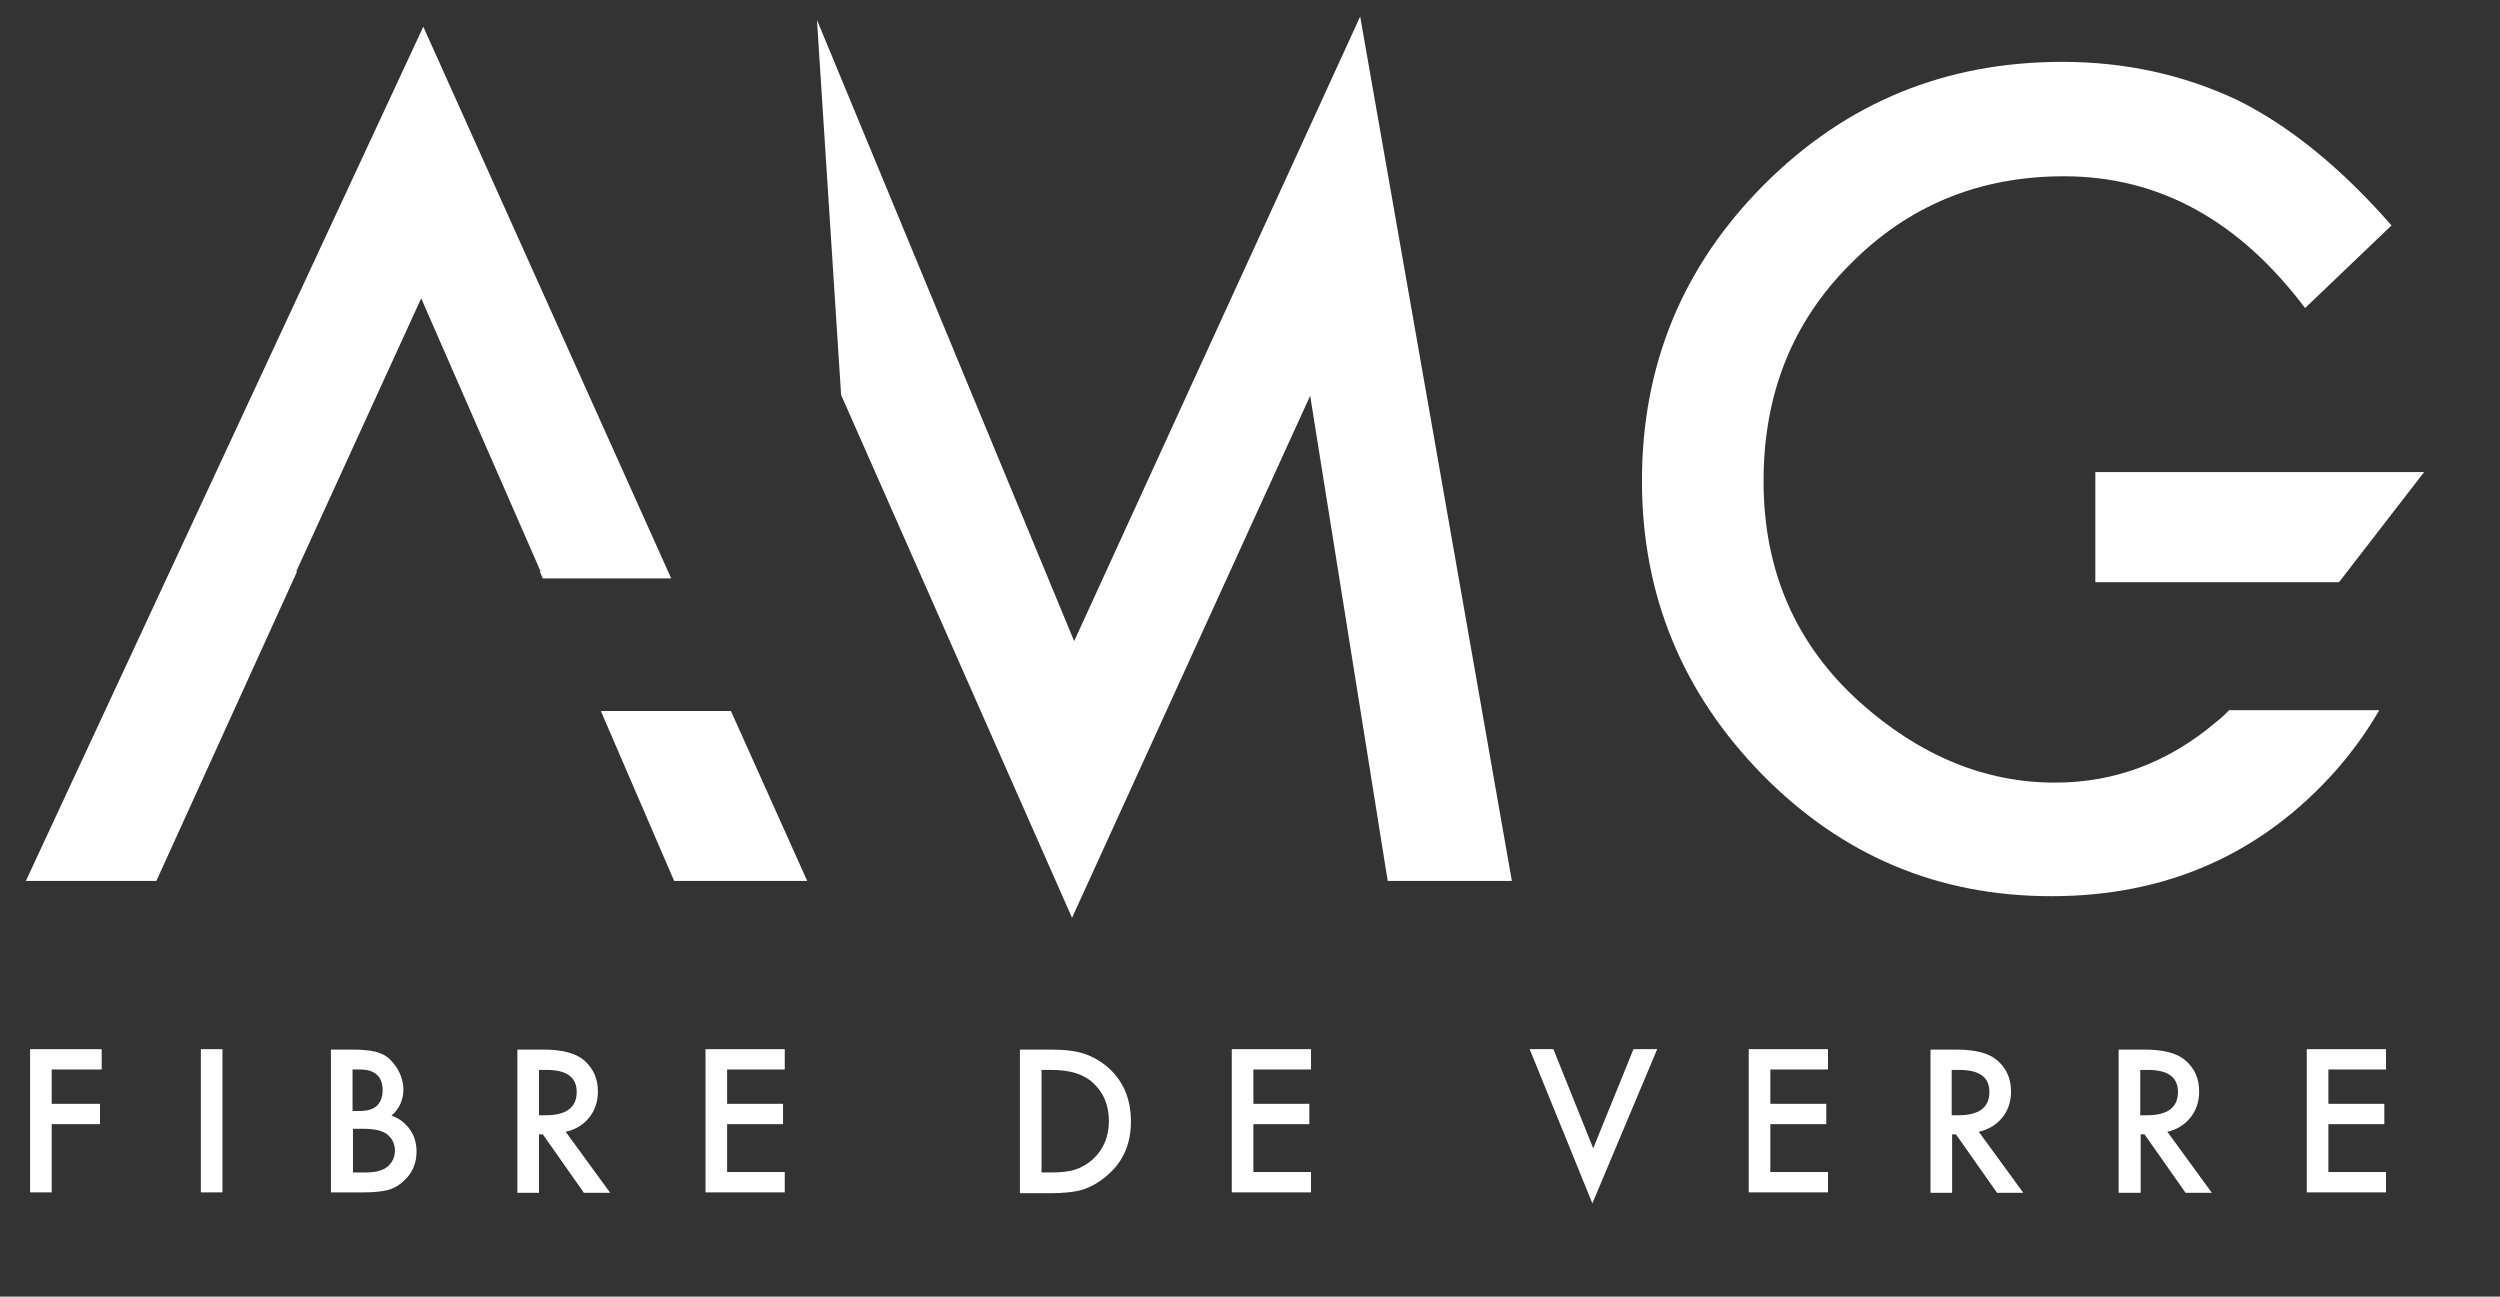
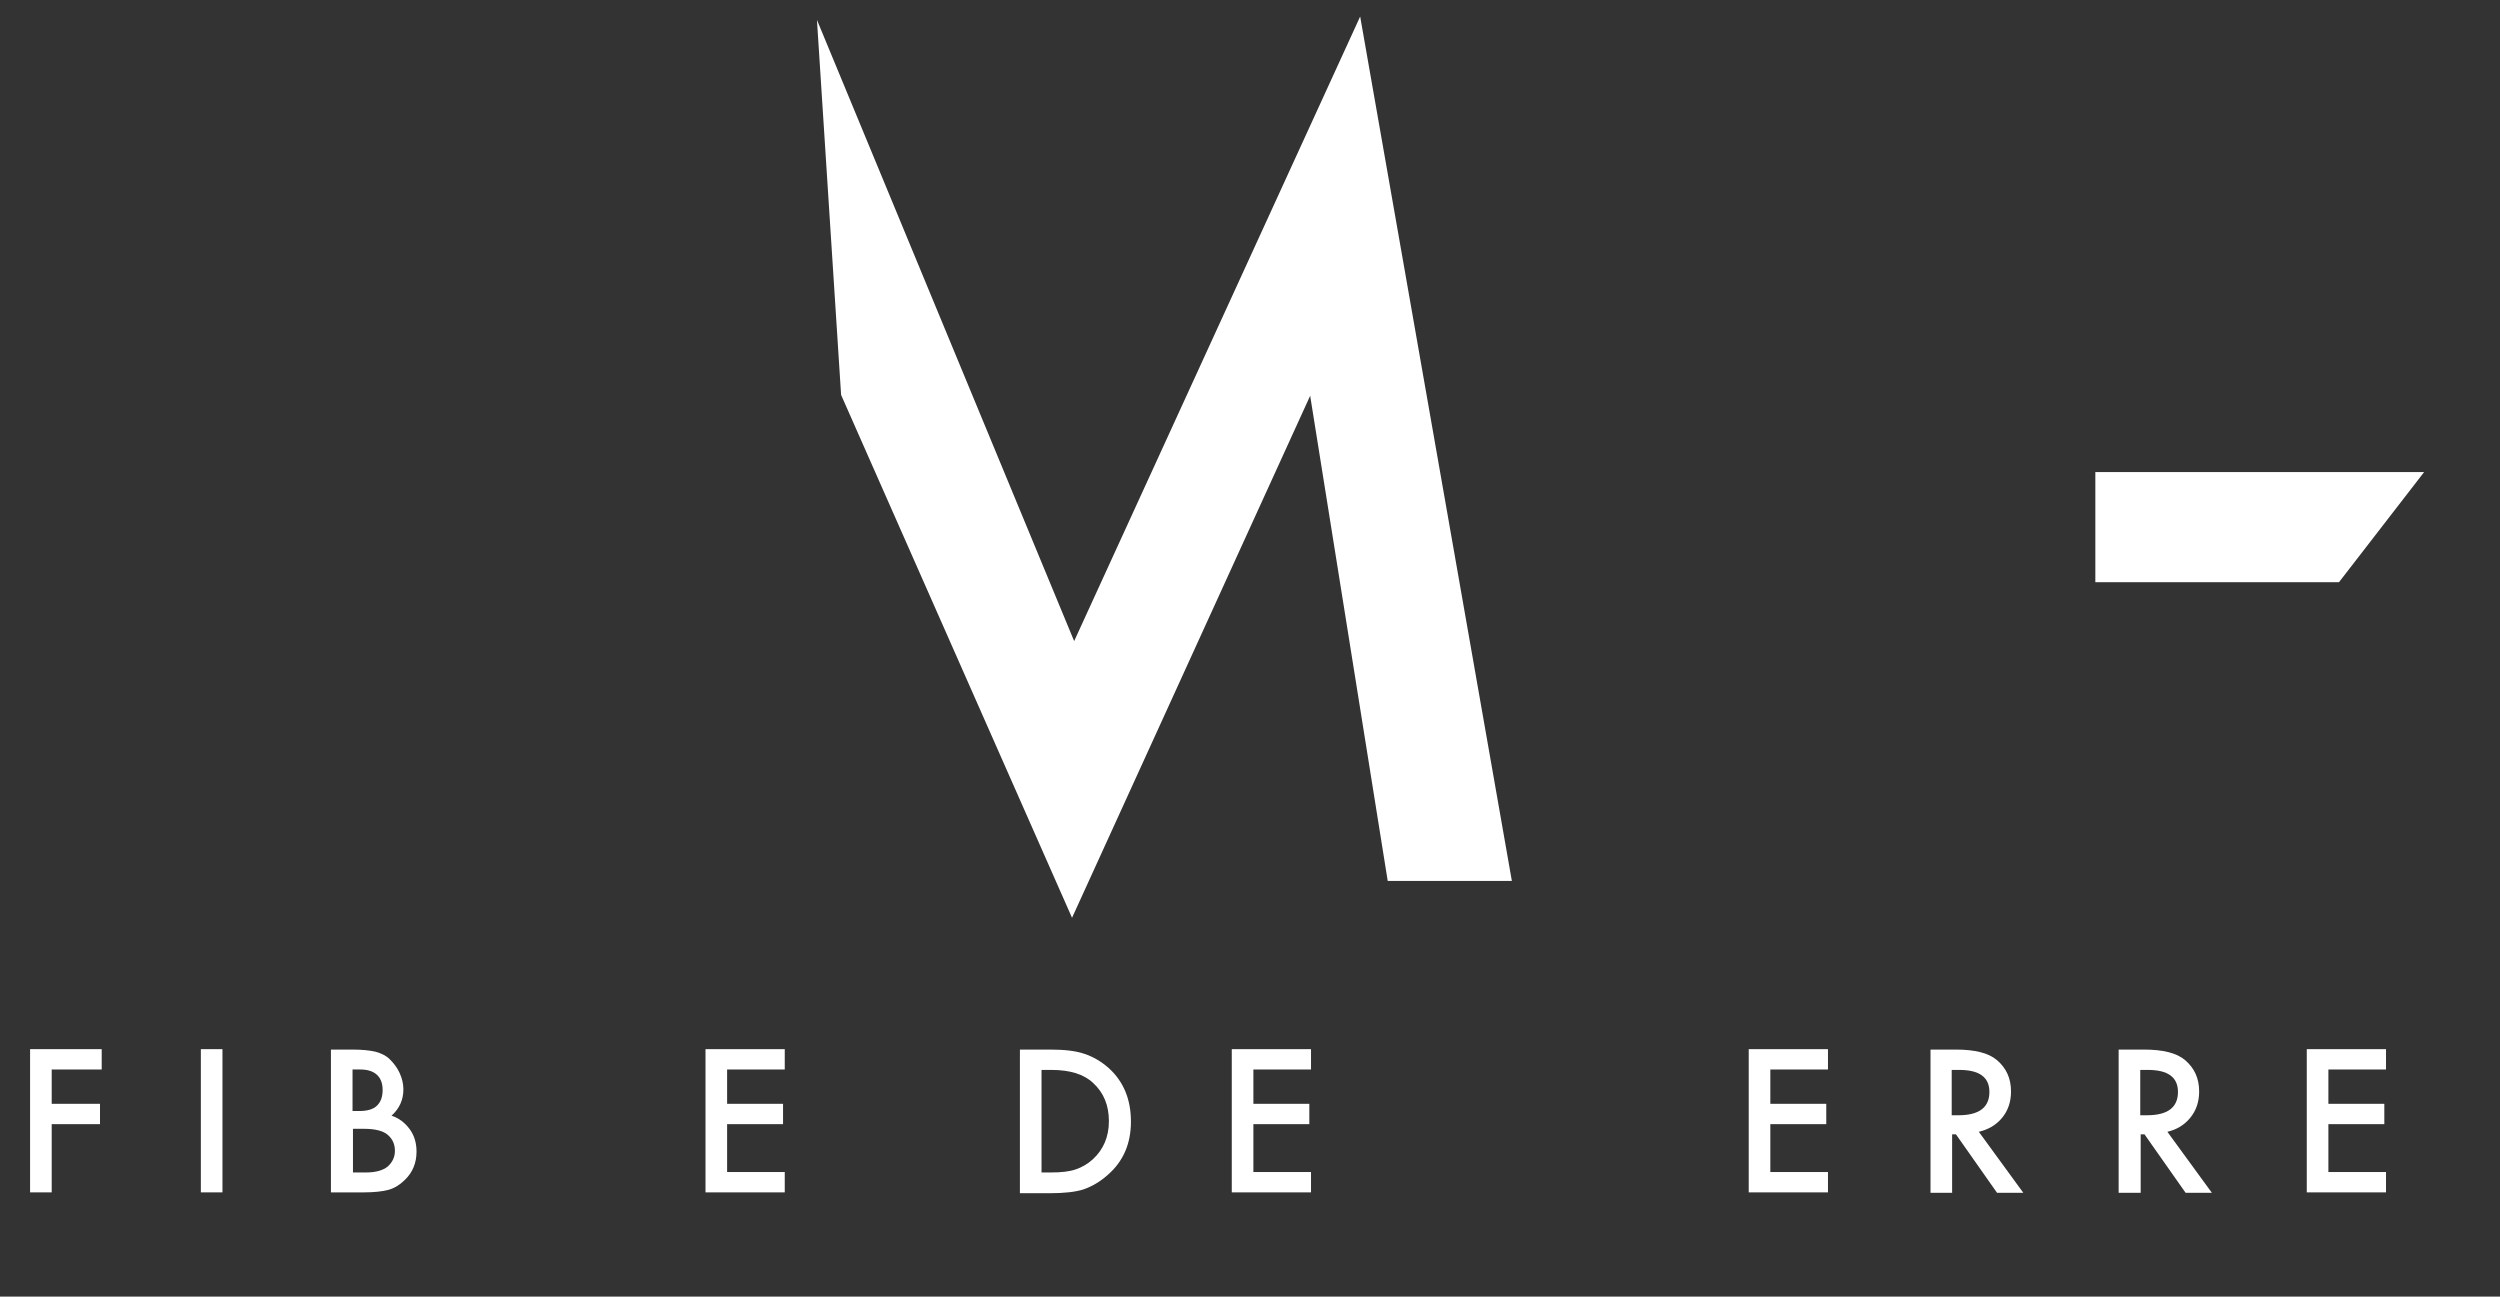
<svg xmlns="http://www.w3.org/2000/svg" version="1.1" id="Calque_1" x="0px" y="0px" viewBox="0 0 590 306" style="enable-background:new 0 0 590 306;" xml:space="preserve">
  <rect x="0" y="0" width="590" height="306" fill="#333333" stroke="none" />
  <style type="text/css">
	.st0{fill:#FFFFFF;}
</style>
  <g>
-     <polygon class="st0" points="127.6,134.9 127.4,134.9 128.1,136.5 158.4,136.5 99.9,6.3 6.1,207.9 36.9,207.9 70.1,134.9    69.9,134.9 99.4,70.4  " />
-     <polygon class="st0" points="141.8,167.8 159.1,207.9 190.5,207.9 172.5,167.8  " />
-   </g>
+     </g>
  <polygon class="st0" points="321,3.9 253.5,151.3 192.8,4.7 198.5,93.2 253,216.6 309.2,93.4 327.5,207.9 356.8,207.9 " />
  <g>
-     <path class="st0" d="M526.2,167.5c-1,1-2,2-3.2,2.9c-11.2,9.5-23.9,14.3-38,14.3c-16.5,0-31.9-6.3-46.1-19   c-15.2-13.7-22.7-31.1-22.7-52.2c0-20.5,6.8-37.5,20.4-51.1c13.6-13.8,30.4-20.8,50.5-20.8c22.4,0,41.3,10.4,56.9,31.1l20.4-19.5   c-11.9-13.6-24-23.4-36.2-29.5c-12.9-6.1-26.7-9.1-41.5-9.1c-27.6,0-51,9.6-70.3,28.9c-19.2,19.2-28.9,42.5-28.9,70   c0,26.9,9.5,50,28.4,69.3c18.9,19.2,41.6,28.7,68.2,28.7c27.2,0,49.6-9.9,67.2-29.7c4-4.6,7.4-9.3,10.2-14.2H526.2z" />
    <polygon class="st0" points="572.1,111.4 494.5,111.4 494.5,137.4 552,137.4  " />
  </g>
  <g>
    <path class="st0" d="M24,252.4H12.2v8.1h11.4v4.8H12.2v16.1H7.1v-33.8H24V252.4z" />
    <path class="st0" d="M52.5,247.6v33.8h-5.1v-33.8H52.5z" />
    <path class="st0" d="M78.1,281.5v-33.8h5.1c2.3,0,4.1,0.2,5.4,0.5c1.4,0.4,2.5,0.9,3.4,1.8c0.9,0.9,1.7,1.9,2.3,3.2   c0.6,1.3,0.9,2.6,0.9,3.9c0,2.4-0.9,4.5-2.8,6.2c1.8,0.6,3.2,1.7,4.3,3.2c1.1,1.5,1.6,3.3,1.6,5.3c0,2.6-0.9,4.9-2.8,6.7   c-1.1,1.1-2.4,1.9-3.8,2.3c-1.5,0.4-3.5,0.6-5.8,0.6H78.1z M83.2,262.2h1.6c1.9,0,3.3-0.4,4.2-1.3s1.3-2.1,1.3-3.7   c0-1.6-0.5-2.8-1.4-3.6c-0.9-0.8-2.2-1.2-3.9-1.2h-1.8V262.2z M83.2,276.7h3.2c2.3,0,4-0.5,5.1-1.4c1.1-1,1.7-2.2,1.7-3.7   c0-1.5-0.5-2.7-1.6-3.7c-1.1-1-3-1.5-5.7-1.5h-2.6V276.7z" />
-     <path class="st0" d="M133.5,267.1l10.5,14.4h-6.2l-9.7-13.8h-0.9v13.8h-5.1v-33.8h6c4.5,0,7.7,0.8,9.7,2.5c2.2,1.9,3.3,4.3,3.3,7.4   c0,2.4-0.7,4.5-2.1,6.2S135.8,266.6,133.5,267.1z M127.2,263.2h1.6c4.8,0,7.3-1.8,7.3-5.5c0-3.5-2.4-5.2-7.1-5.2h-1.8V263.2z" />
    <path class="st0" d="M185.2,252.4h-13.6v8.1h13.2v4.8h-13.2v11.3h13.6v4.8h-18.7v-33.8h18.7V252.4z" />
    <path class="st0" d="M240.7,281.5v-33.8h7.1c3.4,0,6.1,0.3,8.1,1c2.1,0.7,4,1.8,5.8,3.4c3.5,3.2,5.2,7.4,5.2,12.6   c0,5.2-1.8,9.4-5.5,12.6c-1.8,1.6-3.7,2.7-5.7,3.4c-1.9,0.6-4.5,0.9-8,0.9H240.7z M245.8,276.7h2.3c2.3,0,4.2-0.2,5.7-0.7   c1.5-0.5,2.9-1.3,4.1-2.4c2.5-2.3,3.8-5.3,3.8-9c0-3.7-1.2-6.7-3.7-9c-2.2-2.1-5.5-3.1-9.9-3.1h-2.3V276.7z" />
    <path class="st0" d="M309.4,252.4h-13.6v8.1H309v4.8h-13.2v11.3h13.6v4.8h-18.7v-33.8h18.7V252.4z" />
-     <path class="st0" d="M366.6,247.6l9.4,23.4l9.5-23.4h5.6L375.8,284L361,247.6H366.6z" />
    <path class="st0" d="M431.4,252.4h-13.6v8.1H431v4.8h-13.2v11.3h13.6v4.8h-18.7v-33.8h18.7V252.4z" />
    <path class="st0" d="M467,267.1l10.5,14.4h-6.2l-9.7-13.8h-0.9v13.8h-5.1v-33.8h6c4.5,0,7.7,0.8,9.7,2.5c2.2,1.9,3.3,4.3,3.3,7.4   c0,2.4-0.7,4.5-2.1,6.2S469.2,266.6,467,267.1z M460.6,263.2h1.6c4.8,0,7.3-1.8,7.3-5.5c0-3.5-2.4-5.2-7.1-5.2h-1.8V263.2z" />
    <path class="st0" d="M511.5,267.1l10.5,14.4h-6.2l-9.7-13.8h-0.9v13.8H500v-33.8h6c4.5,0,7.7,0.8,9.7,2.5c2.2,1.9,3.3,4.3,3.3,7.4   c0,2.4-0.7,4.5-2.1,6.2C515.5,265.5,513.7,266.6,511.5,267.1z M505.1,263.2h1.6c4.8,0,7.3-1.8,7.3-5.5c0-3.5-2.4-5.2-7.1-5.2h-1.8   V263.2z" />
    <path class="st0" d="M563.1,252.4h-13.6v8.1h13.2v4.8h-13.2v11.3h13.6v4.8h-18.7v-33.8h18.7V252.4z" />
  </g>
</svg>